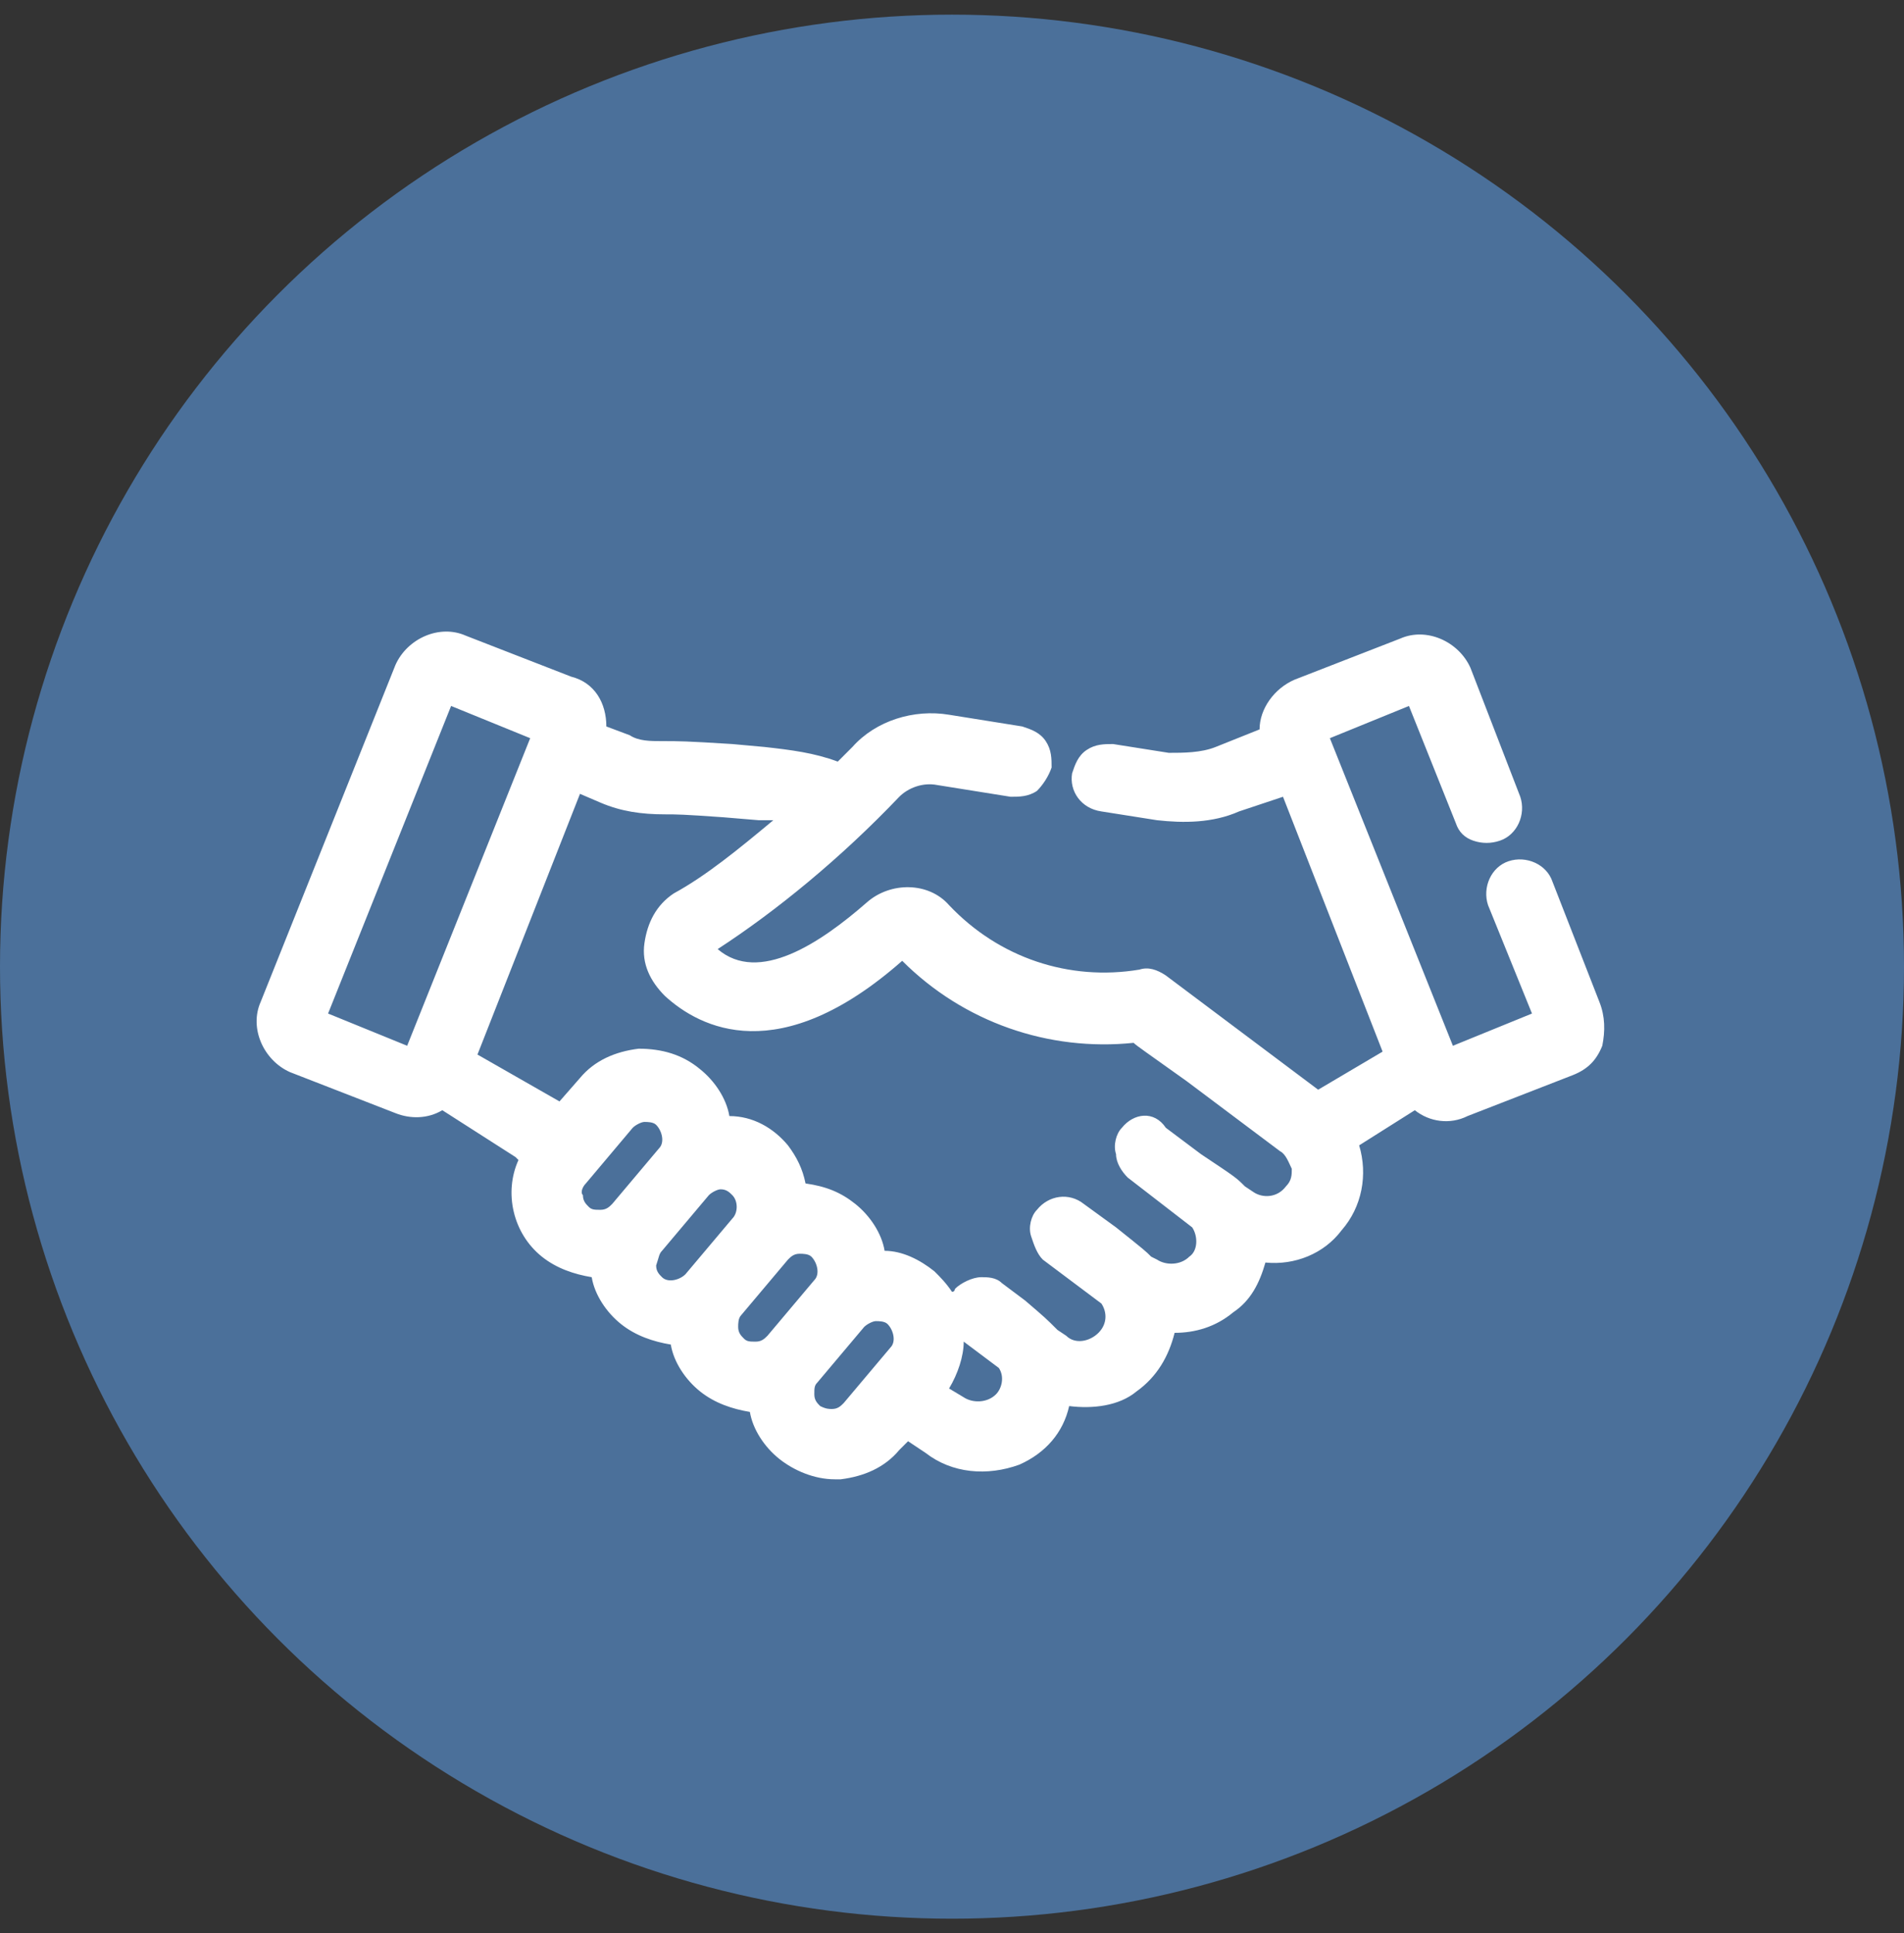
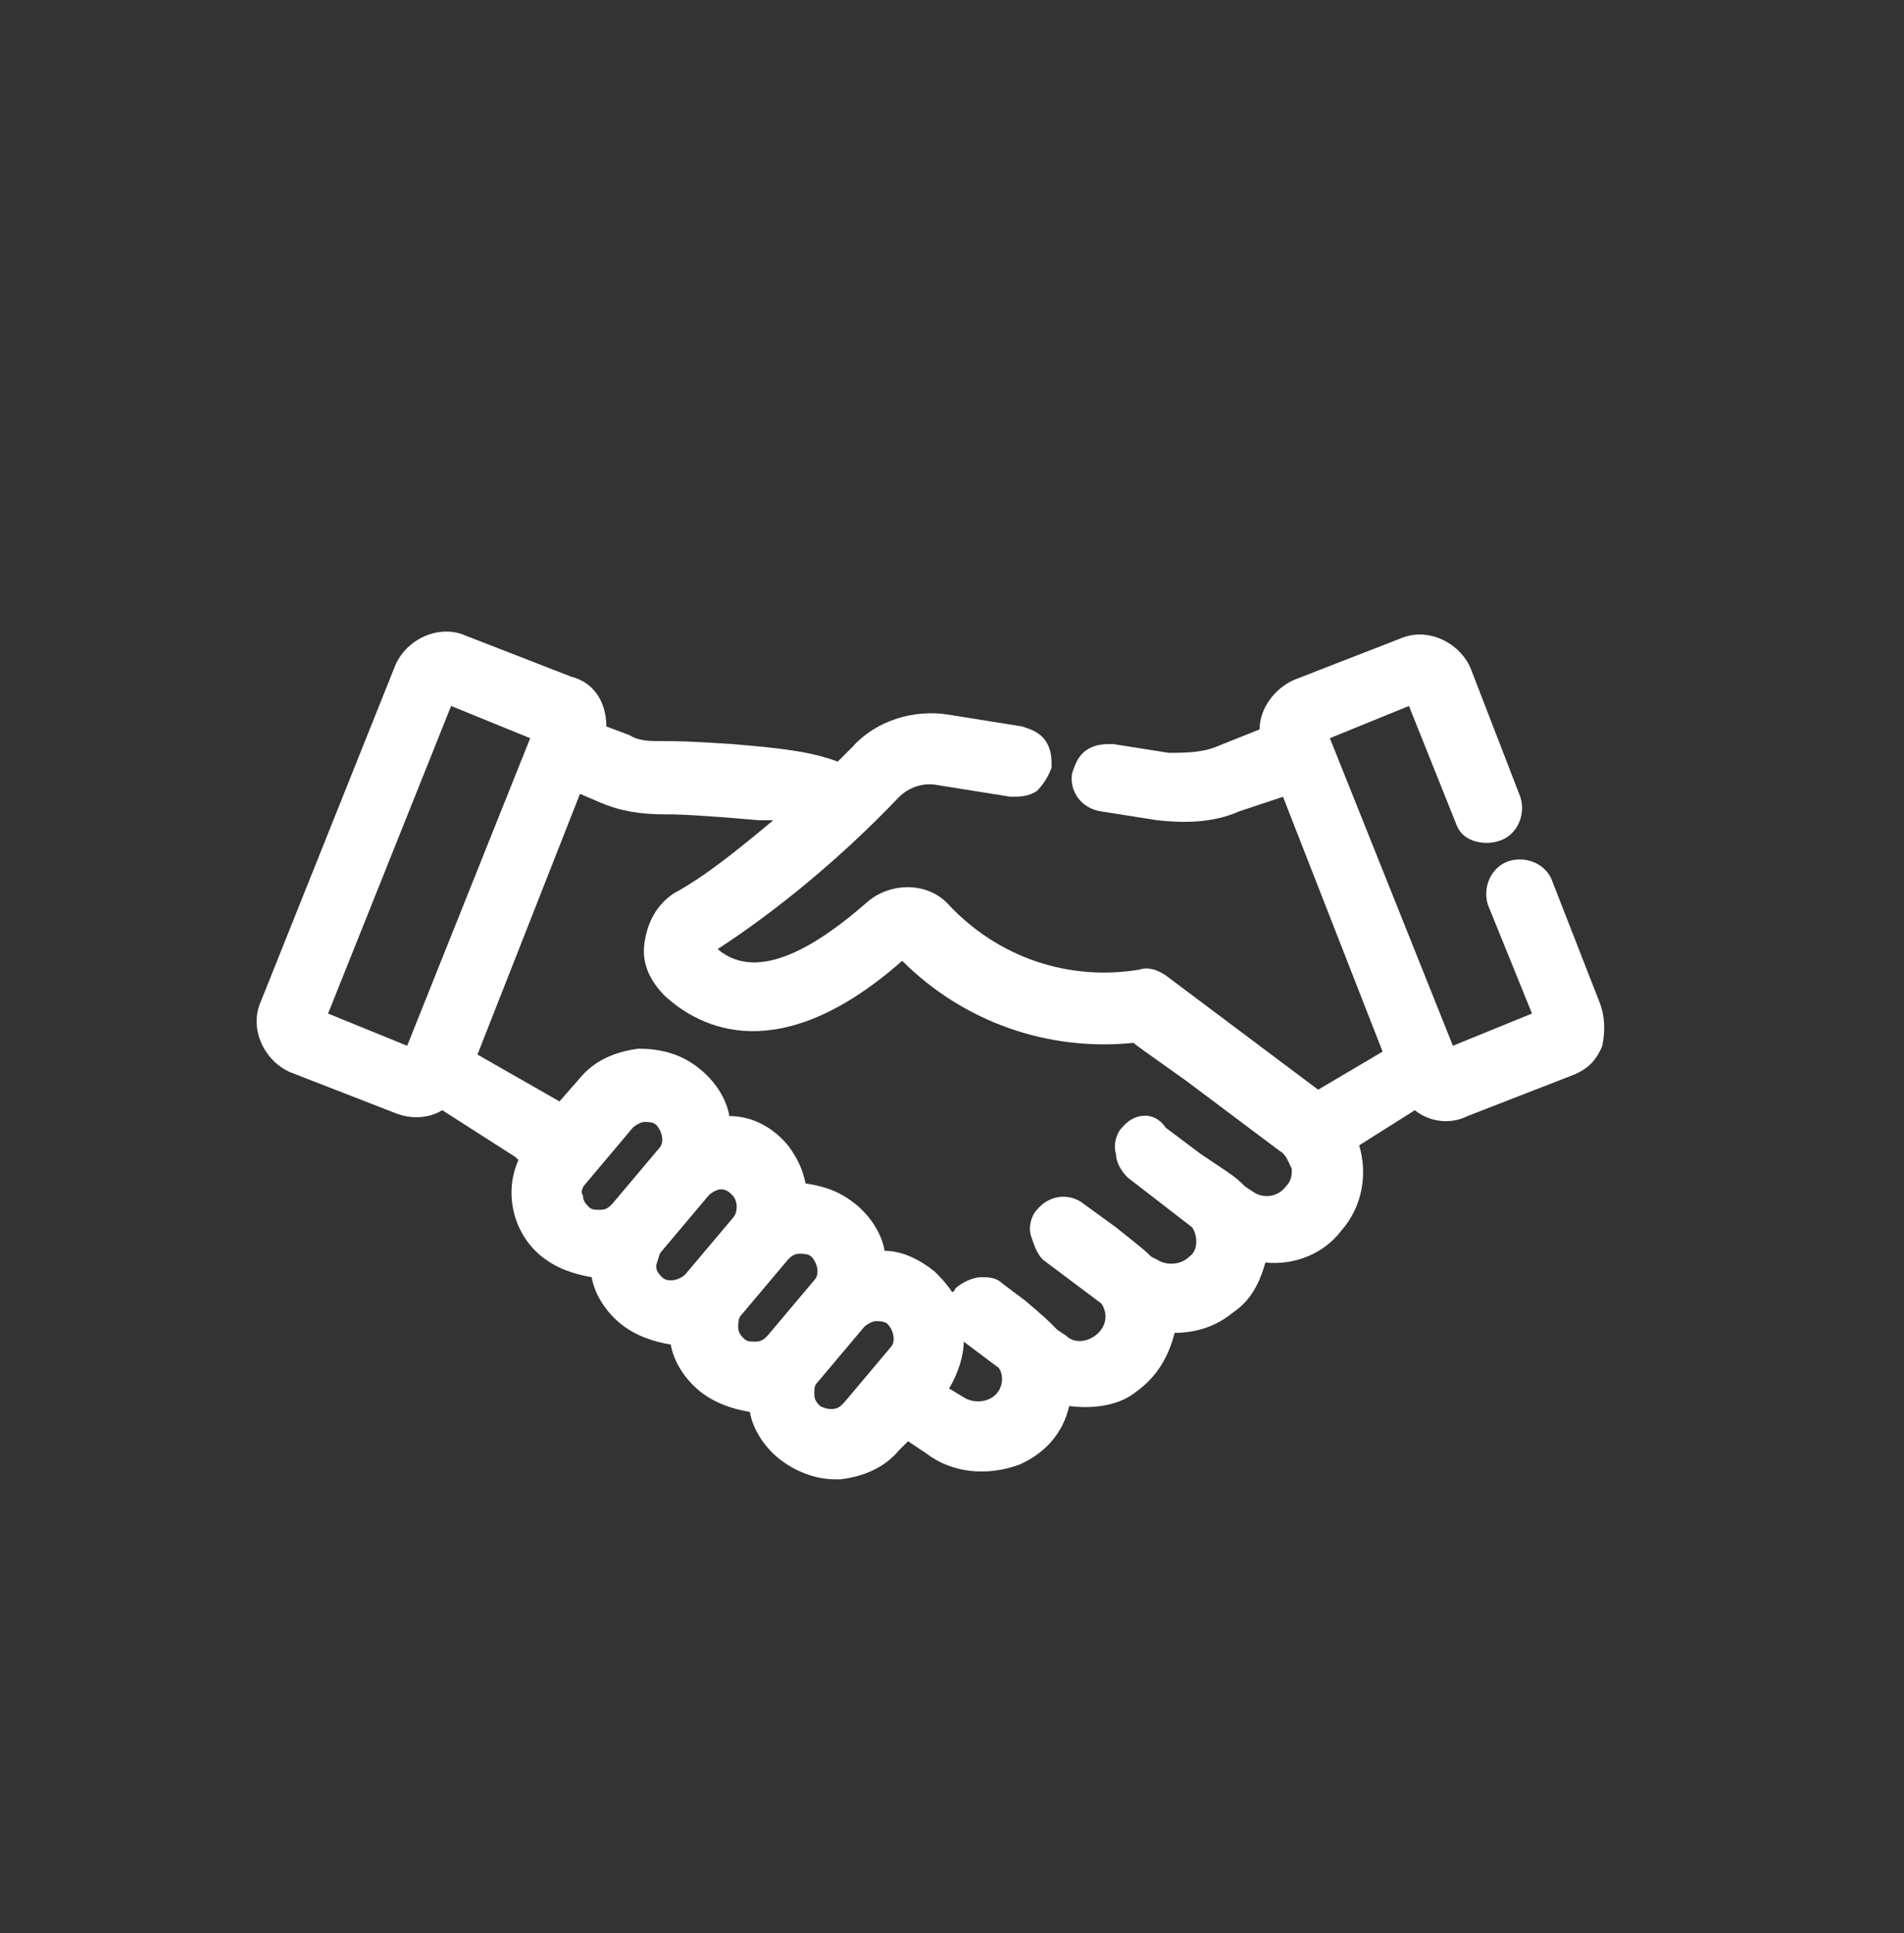
<svg xmlns="http://www.w3.org/2000/svg" version="1.1" id="Ebene_1" x="0px" y="0px" viewBox="0 0 65 66" style="enable-background:new 0 0 65 66;" xml:space="preserve">
  <rect x="0" y="0" width="65" height="66" fill="#333333" stroke="none" />
  <style type="text/css">
	.st0{fill:#4B709A;}
	.st1{fill:#FFFFFF;}
</style>
-   <circle class="st0" cx="32.5" cy="33" r="32.5" />
  <path class="st1" d="M54.6,34.2L53,30.1c-0.2-0.6-0.9-0.9-1.5-0.7c-0.6,0.2-0.9,0.9-0.7,1.5l1.5,3.7l-2.7,1.1l-4.2-10.5l2.7-1.1  l1.6,4c0.1,0.3,0.3,0.5,0.6,0.6c0.3,0.1,0.6,0.1,0.9,0c0.6-0.2,0.9-0.9,0.7-1.5l-1.7-4.4c-0.4-0.9-1.5-1.4-2.4-1l-3.6,1.4  c-0.7,0.3-1.2,1-1.2,1.7l-1.5,0.6c-0.5,0.2-1.1,0.2-1.6,0.2l-1.9-0.3c-0.3,0-0.6,0-0.9,0.2c-0.3,0.2-0.4,0.5-0.5,0.8  c-0.1,0.6,0.3,1.2,1,1.3l1.9,0.3c0.9,0.1,1.9,0.1,2.8-0.3l1.5-0.5l3.4,8.7L45,37.2l-5.2-3.9c-0.3-0.2-0.6-0.3-0.9-0.2  c-2.4,0.4-4.8-0.4-6.5-2.2c-0.7-0.8-2-0.8-2.8-0.1c-1.6,1.4-3.7,2.8-5.1,1.6c2-1.3,4.2-3.1,6.2-5.2c0.3-0.3,0.8-0.5,1.3-0.4l2.5,0.4  c0.3,0,0.6,0,0.9-0.2c0.2-0.2,0.4-0.5,0.5-0.8c0-0.3,0-0.6-0.2-0.9c-0.2-0.3-0.5-0.4-0.8-0.5l-2.5-0.4c-1.2-0.2-2.5,0.2-3.3,1.1  c-0.2,0.2-0.3,0.3-0.5,0.5c-0.8-0.3-1.6-0.4-2.5-0.5l-1.1-0.1c-1.6-0.1-1.8-0.1-2.4-0.1c-0.4,0-0.8,0-1.1-0.2l-0.8-0.3  c0-0.8-0.4-1.5-1.2-1.7l-3.6-1.4c-0.9-0.4-2,0.1-2.4,1L8.9,34.2c-0.4,0.9,0.1,2,1,2.4l3.6,1.4c0.5,0.2,1.1,0.2,1.6-0.1l2.5,1.6  l0.1,0.1c-0.5,1.1-0.2,2.5,0.8,3.3c0.5,0.4,1.1,0.6,1.7,0.7c0.1,0.6,0.5,1.2,1,1.6c0.5,0.4,1.1,0.6,1.7,0.7c0.1,0.6,0.5,1.2,1,1.6  c0.5,0.4,1.1,0.6,1.7,0.7c0.1,0.6,0.5,1.2,1,1.6c0.5,0.4,1.2,0.7,1.9,0.7c0.1,0,0.2,0,0.2,0c0.8-0.1,1.5-0.4,2-1l0.3-0.3l0.6,0.4  c0.9,0.7,2.1,0.8,3.2,0.4c0.9-0.4,1.5-1.1,1.7-2c0.8,0.1,1.7,0,2.3-0.5c0.7-0.5,1.1-1.2,1.3-2c0.7,0,1.4-0.2,2-0.7  c0.6-0.4,0.9-1,1.1-1.7c1,0.1,2-0.3,2.6-1.1c0.7-0.8,0.9-1.9,0.6-2.9l1.9-1.2c0.5,0.4,1.2,0.5,1.8,0.2l3.6-1.4c0.5-0.2,0.8-0.5,1-1  C54.8,35.2,54.8,34.7,54.6,34.2z M38.3,38.5c-0.2,0.2-0.3,0.6-0.2,0.9c0,0.3,0.2,0.6,0.4,0.8l2.2,1.7c0.2,0.3,0.2,0.8-0.1,1  c-0.3,0.3-0.8,0.3-1.1,0.1l-0.2-0.1c-0.2-0.2-0.2-0.2-1.2-1L37,41.1c-0.5-0.4-1.2-0.3-1.6,0.2c-0.2,0.2-0.3,0.6-0.2,0.9  s0.2,0.6,0.4,0.8l2,1.5c0.2,0.3,0.2,0.7-0.1,1c-0.3,0.3-0.8,0.4-1.1,0.1l-0.3-0.2C35.7,45,35.7,45,35,44.4l-0.8-0.6  c-0.2-0.2-0.5-0.2-0.7-0.2c-0.3,0-0.7,0.2-0.9,0.4c0,0,0,0.1-0.1,0.1c-0.2-0.3-0.4-0.5-0.6-0.7c-0.5-0.4-1.1-0.7-1.7-0.7  c-0.1-0.6-0.5-1.2-1-1.6c-0.5-0.4-1-0.6-1.7-0.7c-0.1-0.5-0.3-0.9-0.6-1.3c-0.5-0.6-1.2-1-2-1c-0.1-0.6-0.5-1.2-1-1.6  c-0.6-0.5-1.3-0.7-2.1-0.7c-0.8,0.1-1.5,0.4-2,1l-0.7,0.8L16.3,36l3.5-8.9l0.7,0.3c0.7,0.3,1.4,0.4,2.2,0.4c0.4,0,0.6,0,2,0.1  l1.2,0.1c0.2,0,0.3,0,0.5,0c-1.2,1-2.3,1.9-3.4,2.5c-0.6,0.4-0.9,1-1,1.7c-0.1,0.7,0.2,1.3,0.7,1.8c1.2,1.1,3.9,2.5,8.1-1.2  c2.1,2.1,5,3.1,7.9,2.8c0.1,0.1,0.4,0.3,1.8,1.3l3.2,2.4c0.2,0.1,0.3,0.4,0.4,0.6c0,0.2,0,0.4-0.2,0.6c-0.3,0.4-0.8,0.4-1.1,0.2  l-0.3-0.2c-0.3-0.3-0.3-0.3-1.5-1.1l-1.2-0.9C39.4,37.9,38.7,38,38.3,38.5z M28,48c-0.1-0.1-0.2-0.2-0.2-0.4c0-0.2,0-0.3,0.1-0.4  l1.6-1.9c0.1-0.1,0.3-0.2,0.4-0.2c0.1,0,0.3,0,0.4,0.1c0.2,0.2,0.3,0.6,0.1,0.8l-1.6,1.9c-0.1,0.1-0.2,0.2-0.4,0.2  C28.3,48.1,28.2,48.1,28,48z M20,40.4l1.6-1.9c0.1-0.1,0.3-0.2,0.4-0.2c0.1,0,0.3,0,0.4,0.1c0.2,0.2,0.3,0.6,0.1,0.8l-1.6,1.9l0,0  c-0.1,0.1-0.2,0.2-0.4,0.2c-0.2,0-0.3,0-0.4-0.1c-0.1-0.1-0.2-0.2-0.2-0.4C19.8,40.7,19.9,40.5,20,40.4z M22.6,42.7l1.6-1.9  c0.1-0.1,0.3-0.2,0.4-0.2c0,0,0,0,0,0c0.2,0,0.3,0.1,0.4,0.2c0.2,0.2,0.2,0.6,0,0.8l-1.6,1.9l0,0c-0.2,0.2-0.6,0.3-0.8,0.1  c-0.1-0.1-0.2-0.2-0.2-0.4C22.5,42.9,22.5,42.8,22.6,42.7z M25.3,44.9l1.6-1.9c0.1-0.1,0.2-0.2,0.4-0.2c0,0,0,0,0,0  c0.1,0,0.3,0,0.4,0.1c0.2,0.2,0.3,0.6,0.1,0.8l-1.6,1.9l0,0c-0.1,0.1-0.2,0.2-0.4,0.2c-0.2,0-0.3,0-0.4-0.1  c-0.1-0.1-0.2-0.2-0.2-0.4C25.2,45.2,25.2,45,25.3,44.9z M32.9,45.8l1.2,0.9c0.2,0.3,0.1,0.7-0.1,0.9c-0.3,0.3-0.8,0.3-1.1,0.1  l-0.5-0.3C32.7,46.9,32.9,46.3,32.9,45.8z M18.1,25.2l-4.2,10.5l-2.7-1.1l4.2-10.5L18.1,25.2z" />
</svg>